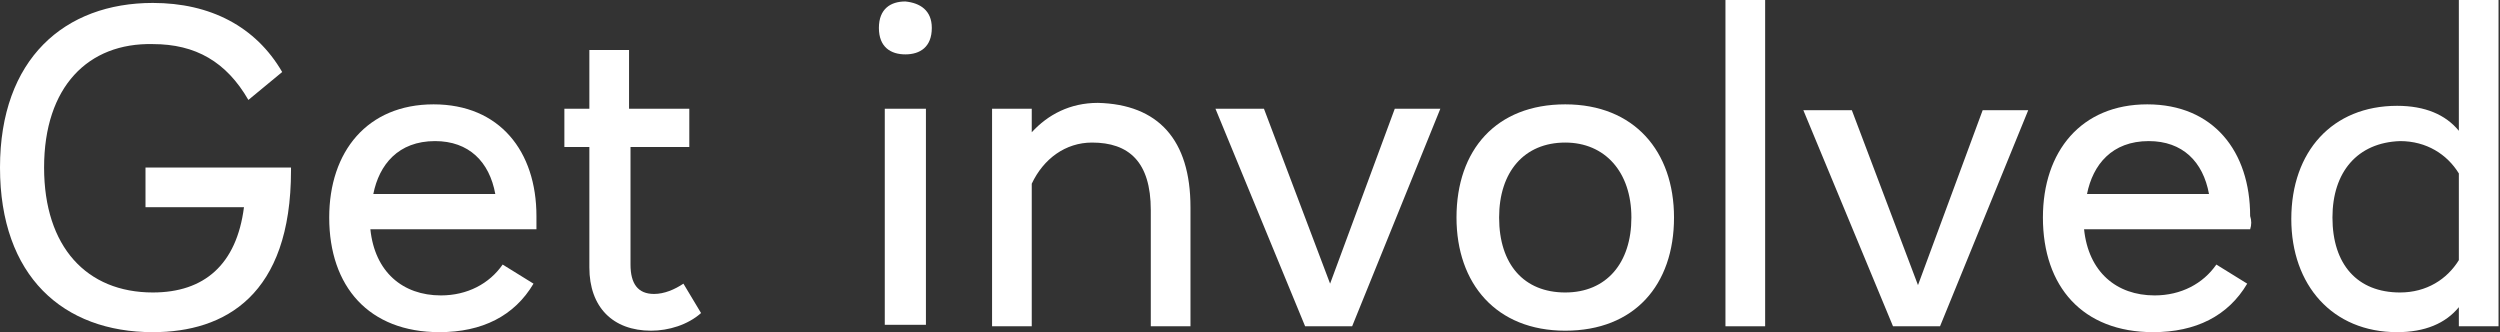
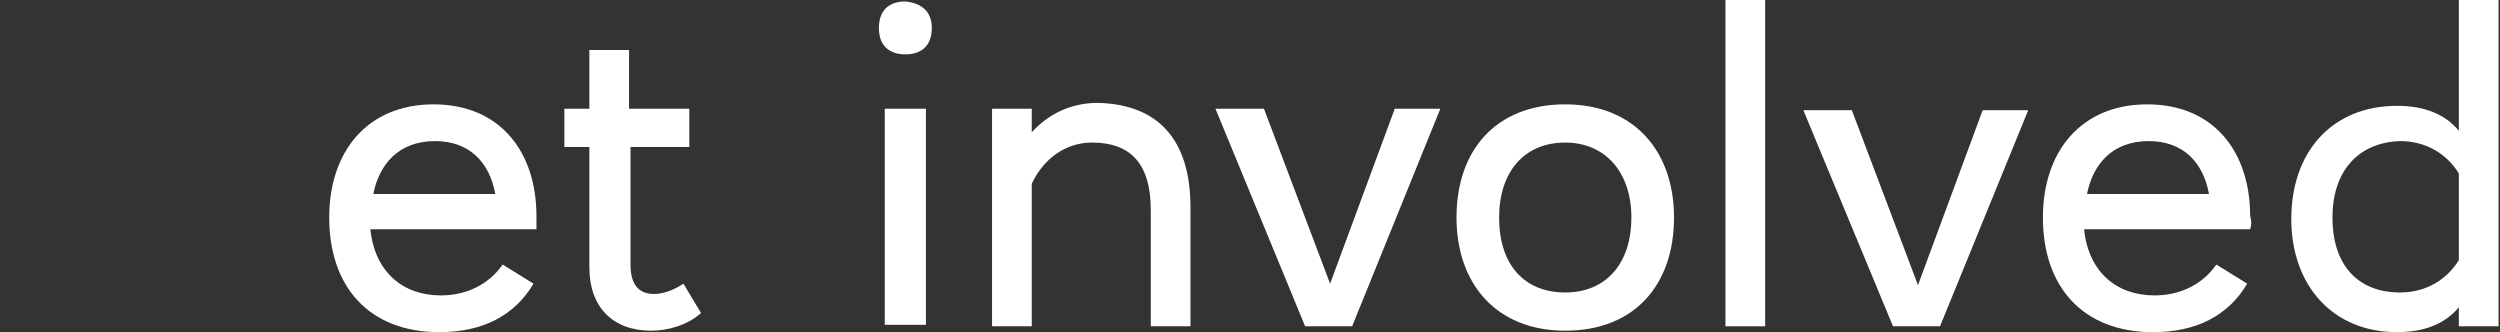
<svg xmlns="http://www.w3.org/2000/svg" version="1.1" id="Layer_1" x="0px" y="0px" viewBox="0 0 170.1 22.6" style="enable-background:new 0 0 170.1 22.6;" xml:space="preserve">
  <rect x="0" y="0" width="170.1" height="22.6" fill="#333333" stroke="none" />
  <style type="text/css">
	.st0{fill:#FFFFFF;}
</style>
  <g>
-     <path class="st0" d="M19.8,11.6c0,8.5-4.5,11-9.4,11C4.3,22.6,0,18.8,0,11.4C0,4,4.4,0.2,10.4,0.2c3.9,0,7,1.6,8.8,4.7l-2.3,1.9   c-1.5-2.6-3.6-3.8-6.5-3.8C6,2.9,3,5.9,3,11.4c0,5.4,2.9,8.5,7.4,8.5c3.5,0,5.7-1.9,6.2-5.8H9.9v-2.7h9.9V11.6z" />
    <path class="st0" d="M36.5,15.6H25.2c0.3,2.9,2.2,4.5,4.8,4.5c1.8,0,3.3-0.8,4.2-2.1l2.1,1.3c-1.3,2.2-3.5,3.3-6.4,3.3   c-4.8,0-7.5-3.1-7.5-7.8c0-4.5,2.6-7.7,7.1-7.7c4.5,0,7,3.2,7,7.6C36.5,15,36.5,15.3,36.5,15.6z M25.4,13.2h8.3   c-0.4-2.2-1.8-3.6-4.1-3.6C27.1,9.6,25.8,11.2,25.4,13.2z" />
    <path class="st0" d="M46.9,7.4V10h-4V18c0,1.3,0.5,2,1.6,2c0.7,0,1.4-0.3,2-0.7l1.2,2c-0.9,0.8-2.2,1.2-3.4,1.2   c-2.6,0-4.2-1.6-4.2-4.3V10h-1.7V7.4h1.7v-4h2.7v4H46.9z" />
    <path class="st0" d="M63.4,1.9c0,1.3-0.8,1.8-1.8,1.8c-1,0-1.8-0.5-1.8-1.8c0-1.3,0.8-1.8,1.8-1.8C62.6,0.2,63.4,0.7,63.4,1.9z    M60.2,22.2V7.4H63v14.7H60.2z" />
    <path class="st0" d="M81,14.1v8.1h-2.7v-7.9c0-3.3-1.5-4.6-4-4.6c-1.8,0-3.3,1.1-4.1,2.8v9.7h-2.7V7.4h2.7v1.6c1.1-1.2,2.6-2,4.5-2   C78.8,7.1,81,9.5,81,14.1z" />
    <path class="st0" d="M92,22.2h-3.2L82.7,7.4H86l4.5,11.9l4.4-11.9H98L92,22.2z" />
    <path class="st0" d="M113.9,14.8c0,4.6-2.7,7.7-7.4,7.7c-4.7,0-7.4-3.2-7.4-7.7c0-4.6,2.7-7.7,7.4-7.7   C111.2,7.1,113.9,10.3,113.9,14.8z M102,14.8c0,3.2,1.7,5.1,4.5,5.1c2.8,0,4.5-2,4.5-5.1s-1.8-5.1-4.5-5.1   C103.7,9.7,102,11.7,102,14.8z" />
    <path class="st0" d="M117.4,22.2V0h2.7v22.2H117.4z" />
    <path class="st0" d="M132,22.2h-3.2l-6.1-14.7h3.3l4.5,11.9l4.4-11.9h3.1L132,22.2z" />
    <path class="st0" d="M153.1,15.6h-11.3c0.3,2.9,2.2,4.5,4.8,4.5c1.8,0,3.3-0.8,4.2-2.1l2.1,1.3c-1.3,2.2-3.5,3.3-6.4,3.3   c-4.8,0-7.5-3.1-7.5-7.8c0-4.5,2.6-7.7,7.1-7.7s7,3.2,7,7.6C153.2,15,153.2,15.3,153.1,15.6z M142,13.2h8.3   c-0.4-2.2-1.8-3.6-4.1-3.6C143.7,9.6,142.4,11.2,142,13.2z" />
    <path class="st0" d="M167.3,22.2v-1.3c-0.9,1.1-2.3,1.7-4.2,1.7c-4.4,0-7.2-3.2-7.2-7.7c0-4.6,2.8-7.7,7.2-7.7   c1.9,0,3.3,0.6,4.2,1.7V0h2.7v22.2H167.3z M158.7,14.8c0,3.2,1.7,5.1,4.6,5.1c1.8,0,3.2-0.9,4-2.2v-5.9c-0.8-1.3-2.2-2.2-4-2.2   C160.4,9.7,158.7,11.7,158.7,14.8z" />
  </g>
</svg>